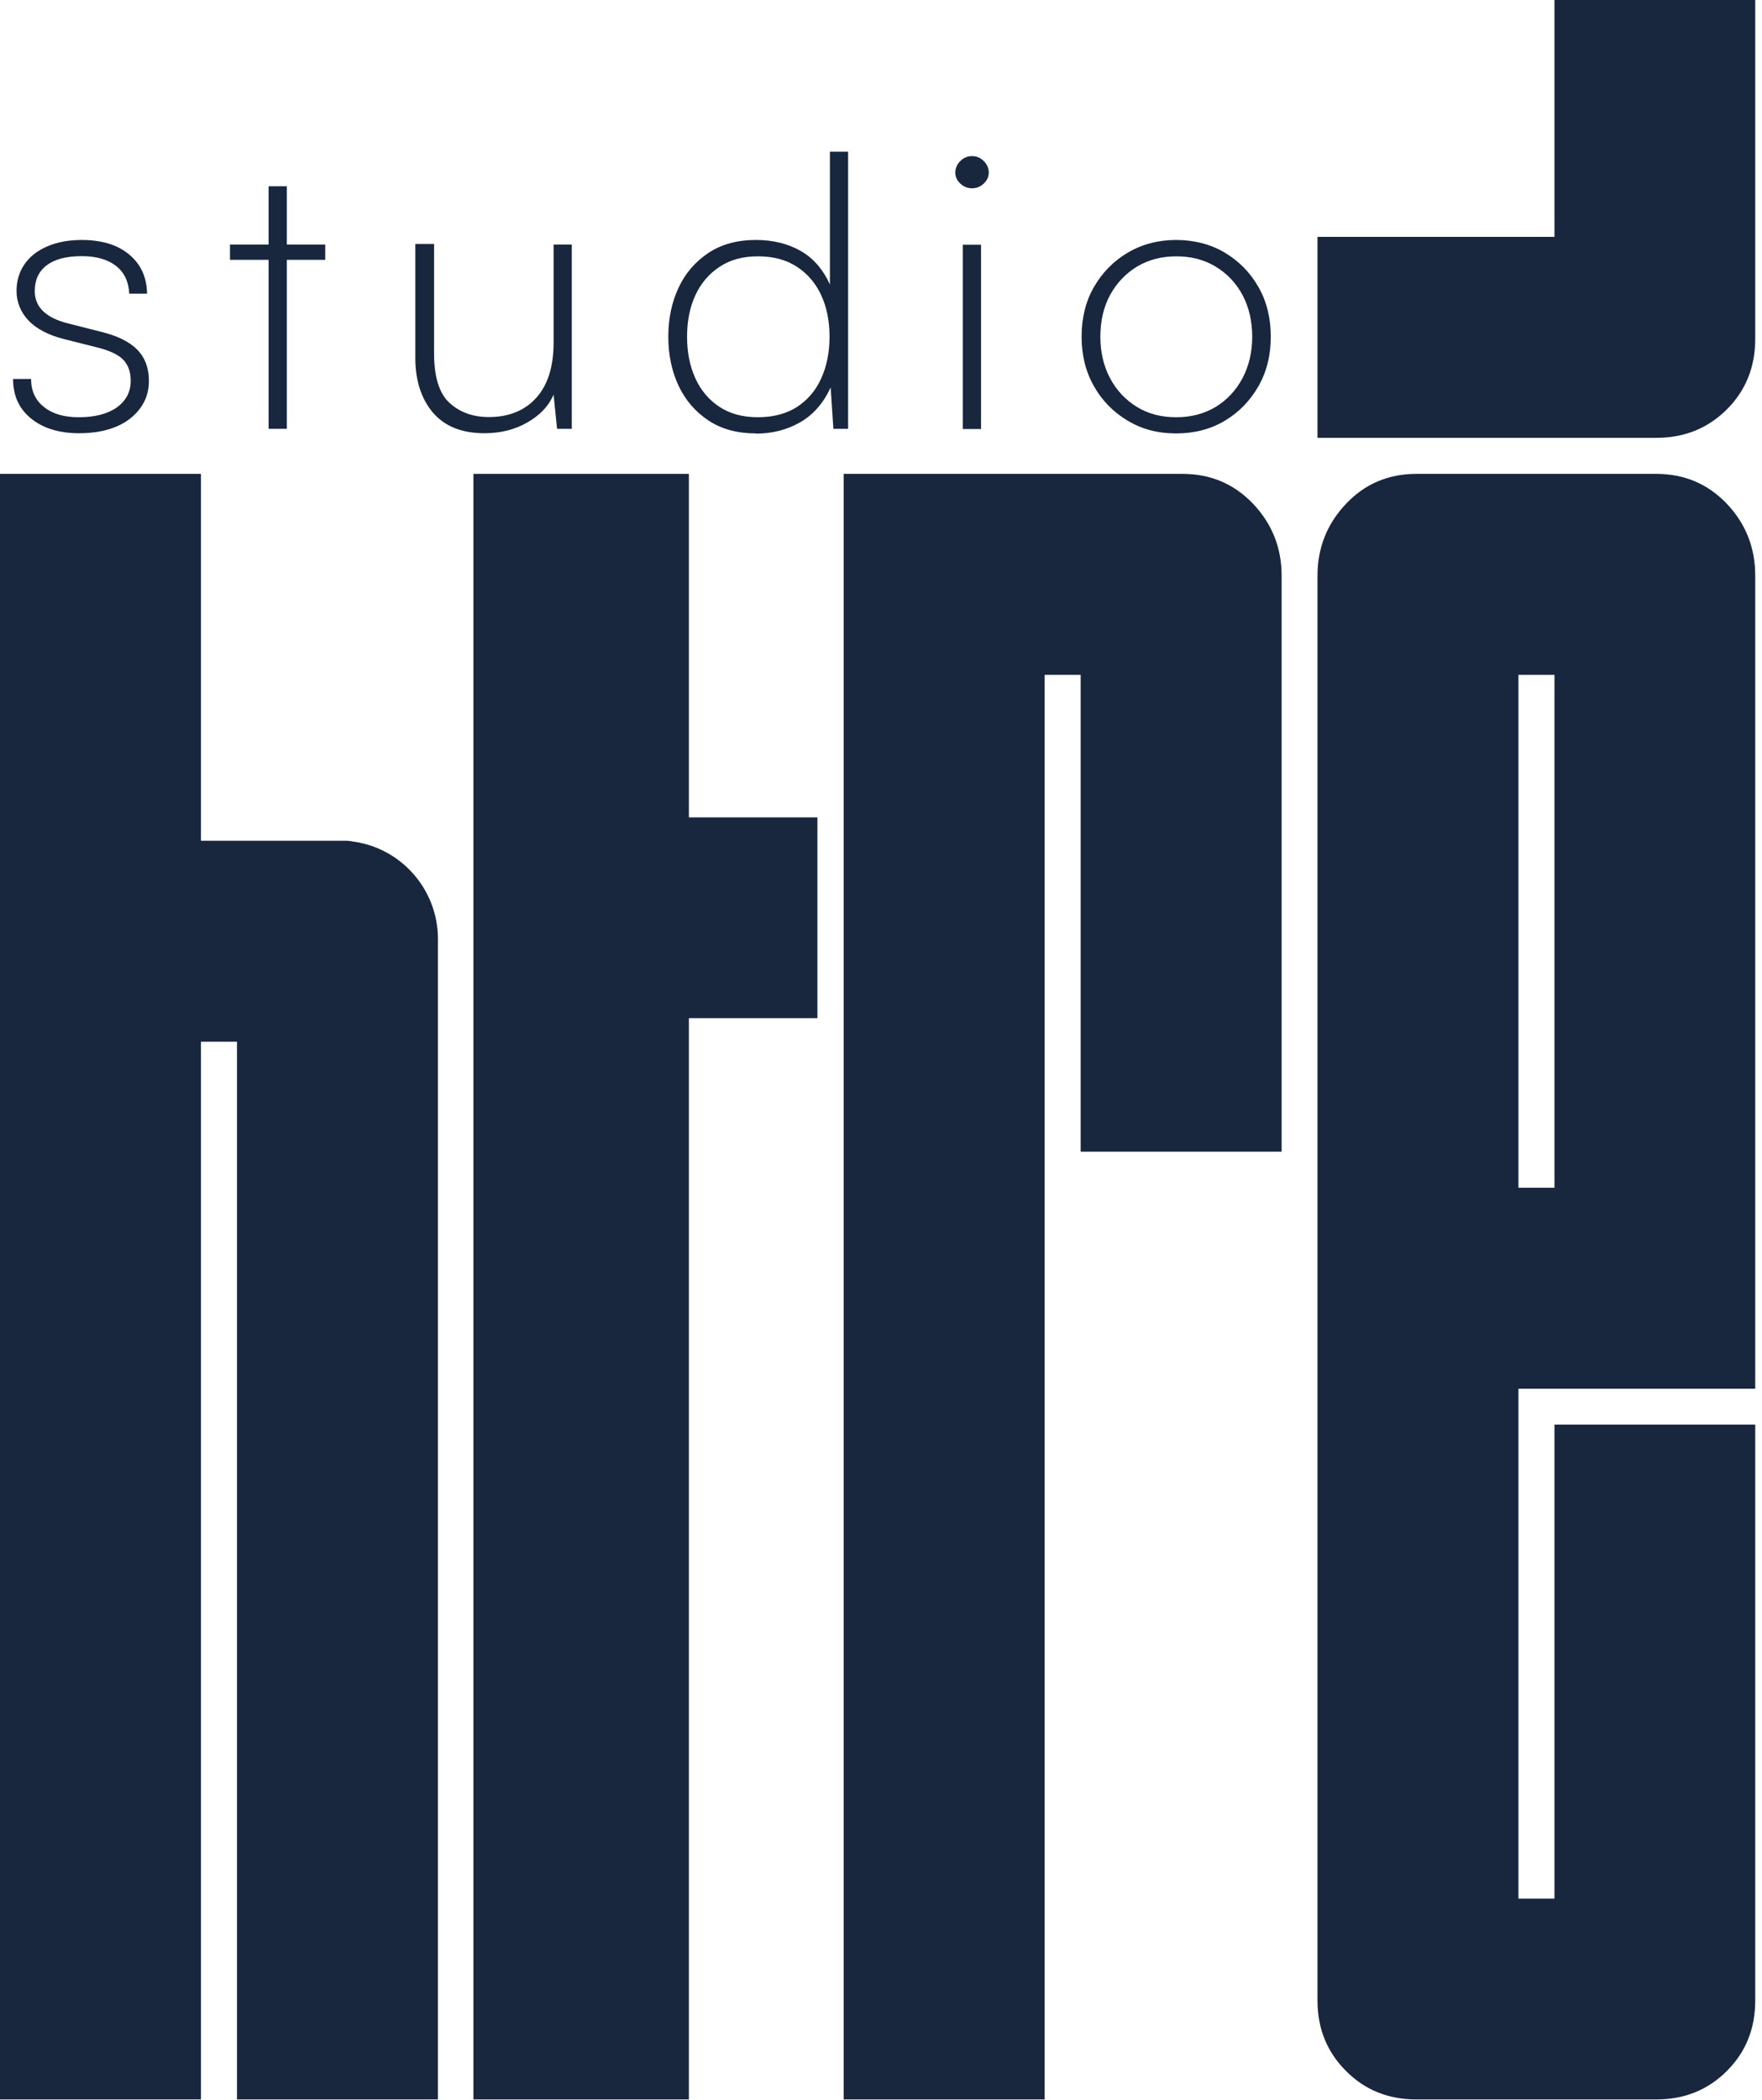
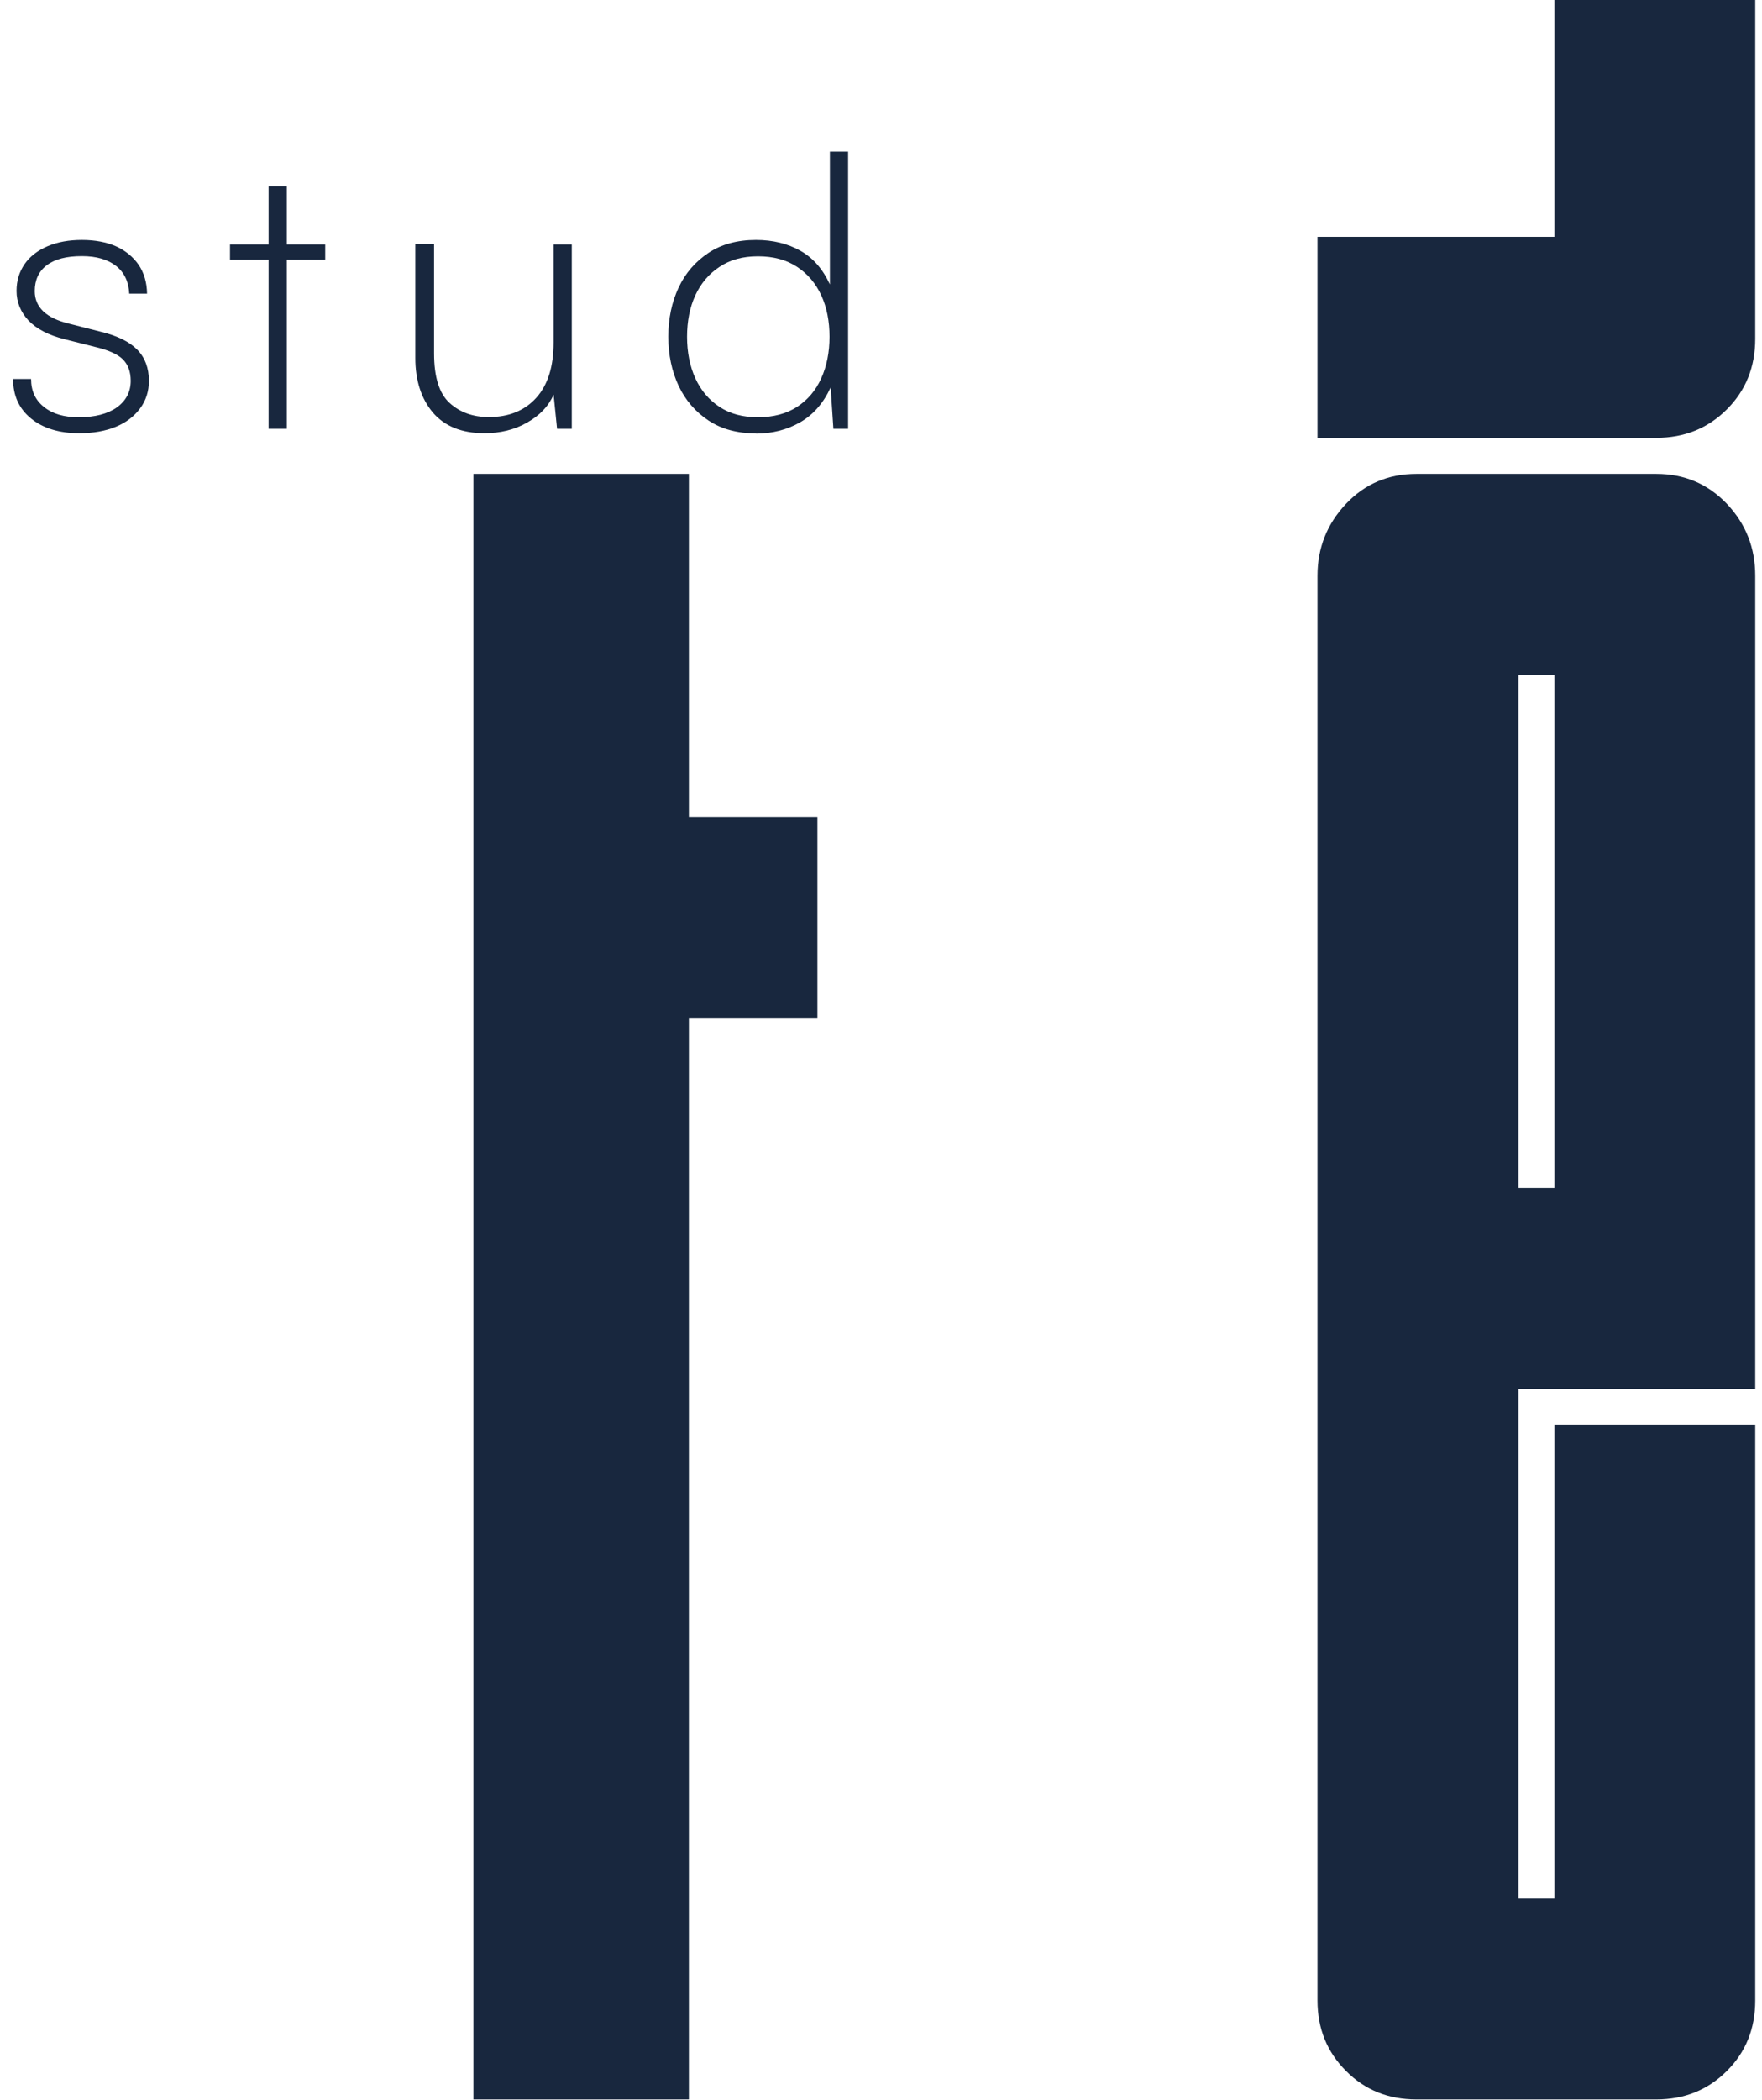
<svg xmlns="http://www.w3.org/2000/svg" width="193" height="230" viewBox="0 0 193 230" fill="none">
  <path d="M1.45 41.505H3.403C3.403 42.794 3.866 43.821 4.813 44.566C5.759 45.331 7.028 45.694 8.619 45.694C10.391 45.694 11.781 45.331 12.788 44.626C13.795 43.901 14.318 42.934 14.318 41.706C14.318 40.719 14.036 39.954 13.492 39.39C12.949 38.826 11.982 38.383 10.613 38.041L7.089 37.155C5.316 36.712 4.007 36.027 3.121 35.101C2.255 34.174 1.812 33.087 1.812 31.858C1.812 30.731 2.114 29.764 2.698 28.918C3.282 28.073 4.128 27.428 5.216 26.965C6.303 26.502 7.552 26.28 8.982 26.28C10.411 26.28 11.68 26.522 12.727 26.985C13.774 27.468 14.58 28.133 15.184 28.999C15.768 29.865 16.09 30.912 16.11 32.161H14.157C14.097 30.852 13.613 29.825 12.707 29.12C11.801 28.415 10.552 28.052 8.982 28.052C7.29 28.052 6.021 28.375 5.135 29.039C4.249 29.704 3.806 30.65 3.806 31.879C3.806 33.651 5.055 34.839 7.552 35.443L11.036 36.329C12.868 36.772 14.197 37.437 15.043 38.303C15.889 39.169 16.312 40.317 16.312 41.706C16.312 42.854 15.99 43.861 15.345 44.727C14.701 45.593 13.815 46.278 12.687 46.741C11.559 47.204 10.23 47.446 8.679 47.446C6.484 47.446 4.712 46.902 3.403 45.834C2.074 44.747 1.43 43.317 1.43 41.485L1.45 41.505Z" fill="#18273E" />
  <path d="M25.192 26.784H35.624V28.455H25.192V26.784ZM31.415 46.962H29.421V20.4H31.415V46.962Z" fill="#18273E" />
-   <path d="M60.637 26.784H62.63V46.962H61.019L60.637 43.216C60.093 44.485 59.126 45.492 57.737 46.277C56.367 47.063 54.797 47.445 53.065 47.445C50.568 47.445 48.695 46.68 47.406 45.17C46.137 43.659 45.493 41.666 45.493 39.209V26.723H47.547V38.705C47.547 41.283 48.111 43.096 49.238 44.123C50.366 45.15 51.796 45.673 53.548 45.673C55.743 45.673 57.475 44.968 58.744 43.559C60.012 42.149 60.637 40.135 60.637 37.517V26.763V26.784Z" fill="#18273E" />
+   <path d="M60.637 26.784H62.63V46.962H61.019L60.637 43.216C60.093 44.485 59.126 45.492 57.737 46.277C56.367 47.063 54.797 47.445 53.065 47.445C50.568 47.445 48.695 46.68 47.406 45.17C46.137 43.659 45.493 41.666 45.493 39.209V26.723H47.547V38.705C47.547 41.283 48.111 43.096 49.238 44.123C50.366 45.15 51.796 45.673 53.548 45.673C55.743 45.673 57.475 44.968 58.744 43.559C60.012 42.149 60.637 40.135 60.637 37.517V26.763V26.784" fill="#18273E" />
  <path d="M82.808 47.465C80.774 47.465 79.042 47.002 77.612 46.056C76.183 45.109 75.075 43.841 74.33 42.25C73.585 40.659 73.202 38.867 73.202 36.873C73.202 34.879 73.585 33.087 74.33 31.496C75.075 29.905 76.183 28.636 77.612 27.69C79.042 26.743 80.774 26.28 82.808 26.28C84.661 26.28 86.292 26.683 87.681 27.468C89.071 28.254 90.138 29.482 90.904 31.154V16.614H92.897V46.962H91.286L90.984 42.431C90.199 44.143 89.091 45.411 87.661 46.237C86.231 47.063 84.6 47.486 82.808 47.486V47.465ZM83.029 45.693C84.701 45.693 86.131 45.311 87.299 44.566C88.467 43.8 89.353 42.773 89.957 41.424C90.561 40.095 90.863 38.564 90.863 36.873C90.863 35.181 90.561 33.651 89.957 32.342C89.353 31.033 88.467 29.985 87.299 29.22C86.131 28.455 84.721 28.072 83.029 28.072C81.338 28.072 79.969 28.455 78.821 29.22C77.653 29.985 76.767 31.033 76.162 32.342C75.558 33.651 75.256 35.181 75.256 36.873C75.256 38.564 75.558 40.095 76.162 41.424C76.767 42.753 77.653 43.8 78.821 44.566C79.989 45.331 81.378 45.693 83.029 45.693Z" fill="#18273E" />
-   <path d="M106.471 20.621C105.968 20.621 105.545 20.44 105.182 20.098C104.82 19.755 104.639 19.353 104.639 18.91C104.639 18.426 104.82 18.003 105.182 17.641C105.545 17.278 105.968 17.097 106.471 17.097C106.975 17.097 107.398 17.278 107.76 17.641C108.123 18.003 108.304 18.426 108.304 18.91C108.304 19.353 108.123 19.755 107.76 20.098C107.398 20.44 106.975 20.621 106.471 20.621ZM105.464 46.982V26.804H107.458V46.982H105.464Z" fill="#18273E" />
-   <path d="M118.473 36.873C118.473 34.839 118.916 33.006 119.822 31.436C120.728 29.865 121.957 28.596 123.527 27.67C125.098 26.744 126.87 26.28 128.824 26.28C130.777 26.28 132.61 26.744 134.16 27.67C135.711 28.596 136.939 29.845 137.846 31.436C138.752 33.027 139.195 34.839 139.195 36.873C139.195 38.907 138.752 40.699 137.846 42.29C136.939 43.881 135.711 45.15 134.16 46.076C132.61 47.002 130.838 47.466 128.824 47.466C126.81 47.466 125.078 47.002 123.527 46.076C121.977 45.15 120.728 43.901 119.822 42.29C118.916 40.699 118.473 38.887 118.473 36.873ZM120.527 36.873C120.527 38.585 120.889 40.095 121.594 41.424C122.299 42.753 123.286 43.8 124.534 44.566C125.783 45.331 127.213 45.694 128.844 45.694C130.475 45.694 131.905 45.311 133.153 44.566C134.402 43.8 135.369 42.773 136.094 41.424C136.798 40.095 137.161 38.565 137.161 36.873C137.161 35.181 136.798 33.611 136.094 32.302C135.389 30.993 134.402 29.945 133.153 29.2C131.905 28.435 130.475 28.073 128.844 28.073C127.213 28.073 125.783 28.455 124.534 29.2C123.286 29.966 122.319 30.993 121.594 32.302C120.889 33.611 120.527 35.141 120.527 36.873Z" fill="#18273E" />
  <path d="M75.457 89.514V51.896H51.855V229.918H75.457V111.505H89.534V109.109V92.072V89.514H75.457Z" fill="#18273E" />
-   <path d="M47.969 102.846V229.918H25.958V114.083H22.011V229.918H0V51.896H22.011V92.072H37.356C37.558 92.072 37.779 92.072 37.981 92.072C38.202 92.092 38.404 92.112 38.605 92.132H38.444C43.801 92.736 47.969 97.308 47.969 102.825V102.846Z" fill="#18273E" />
-   <path d="M137.262 55.178C135.167 52.983 132.59 51.896 129.529 51.896H92.414V229.918H114.425V73.907H118.372V126.125H140.383V63.053C140.383 59.992 139.336 57.374 137.262 55.178Z" fill="#18273E" />
  <path d="M192.259 152.084V63.053C192.259 59.992 191.232 57.374 189.157 55.178C187.063 52.983 184.485 51.896 181.424 51.896H155.144C152.083 51.896 149.505 52.983 147.431 55.178C145.357 57.374 144.31 59.992 144.31 63.053V219.083C144.31 222.164 145.357 224.722 147.431 226.796C149.505 228.891 152.083 229.918 155.144 229.918H181.424C184.485 229.918 187.063 228.891 189.157 226.796C191.232 224.722 192.259 222.164 192.259 219.083V156.01H170.268V207.927H166.321V152.084H192.259ZM166.321 73.907H170.268V130.072H166.321V73.907Z" fill="#18273E" />
  <path d="M170.268 0V25.938H144.31V47.949H181.424C184.485 47.949 187.063 46.922 189.157 44.828C191.232 42.753 192.259 40.176 192.259 37.115V0H170.268Z" fill="#18273E" />
</svg>